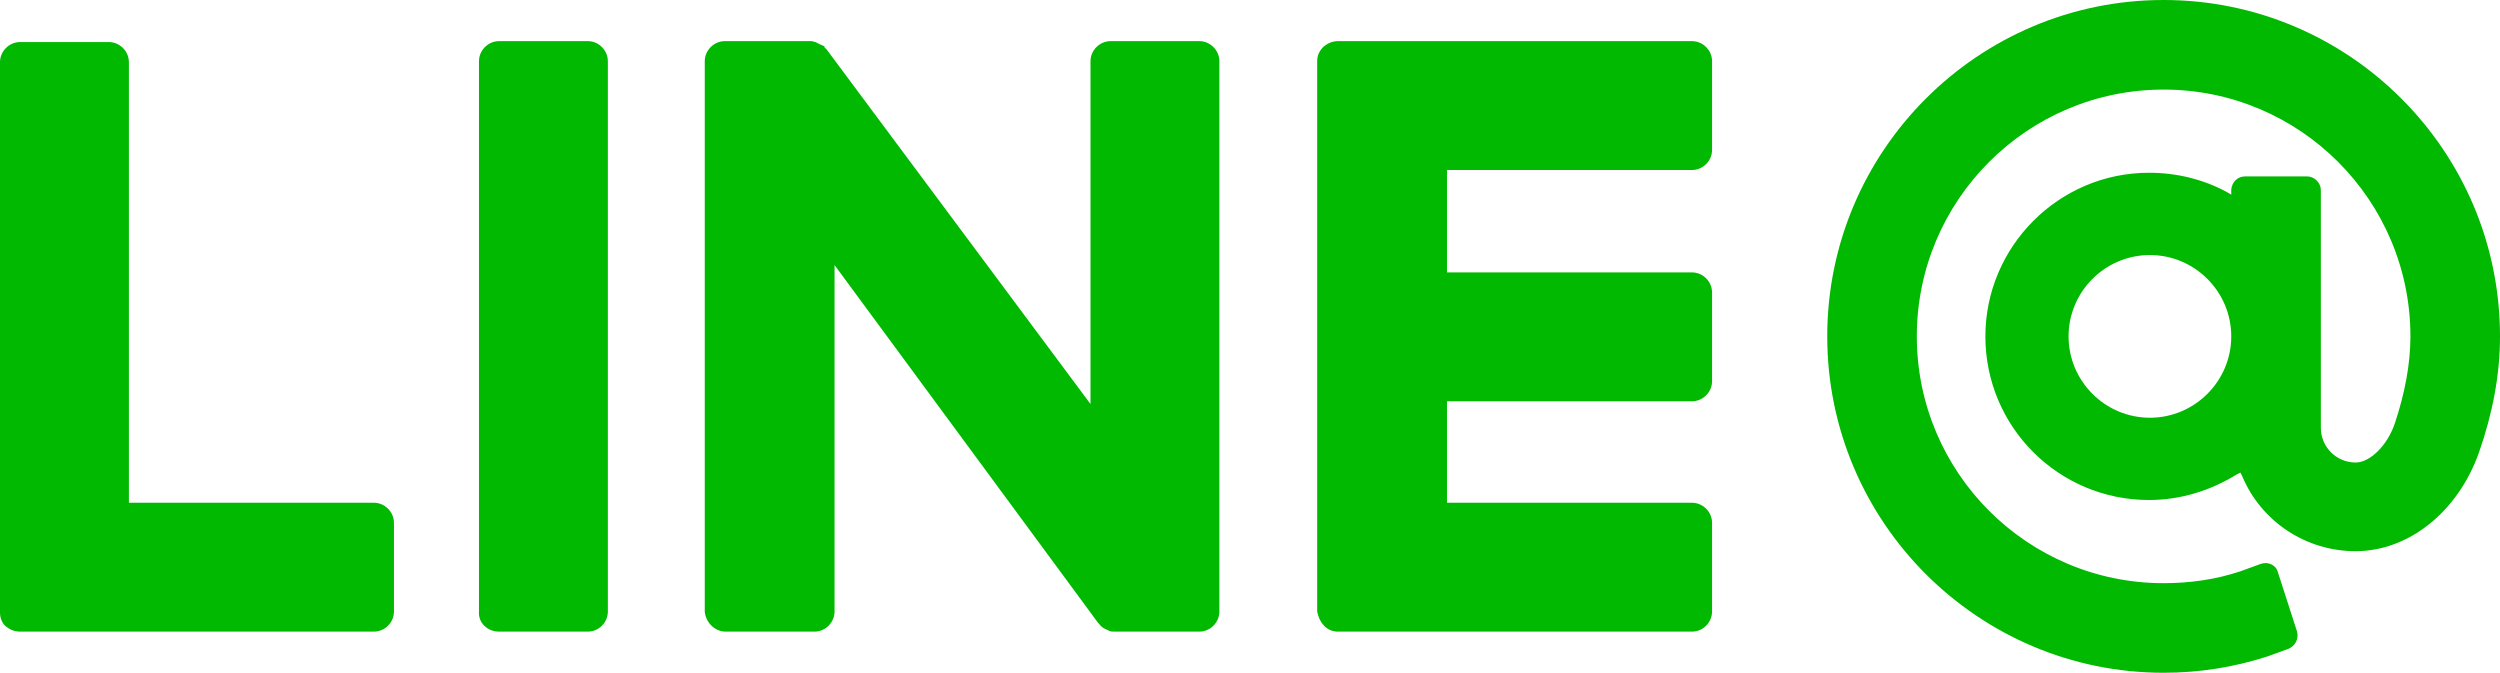
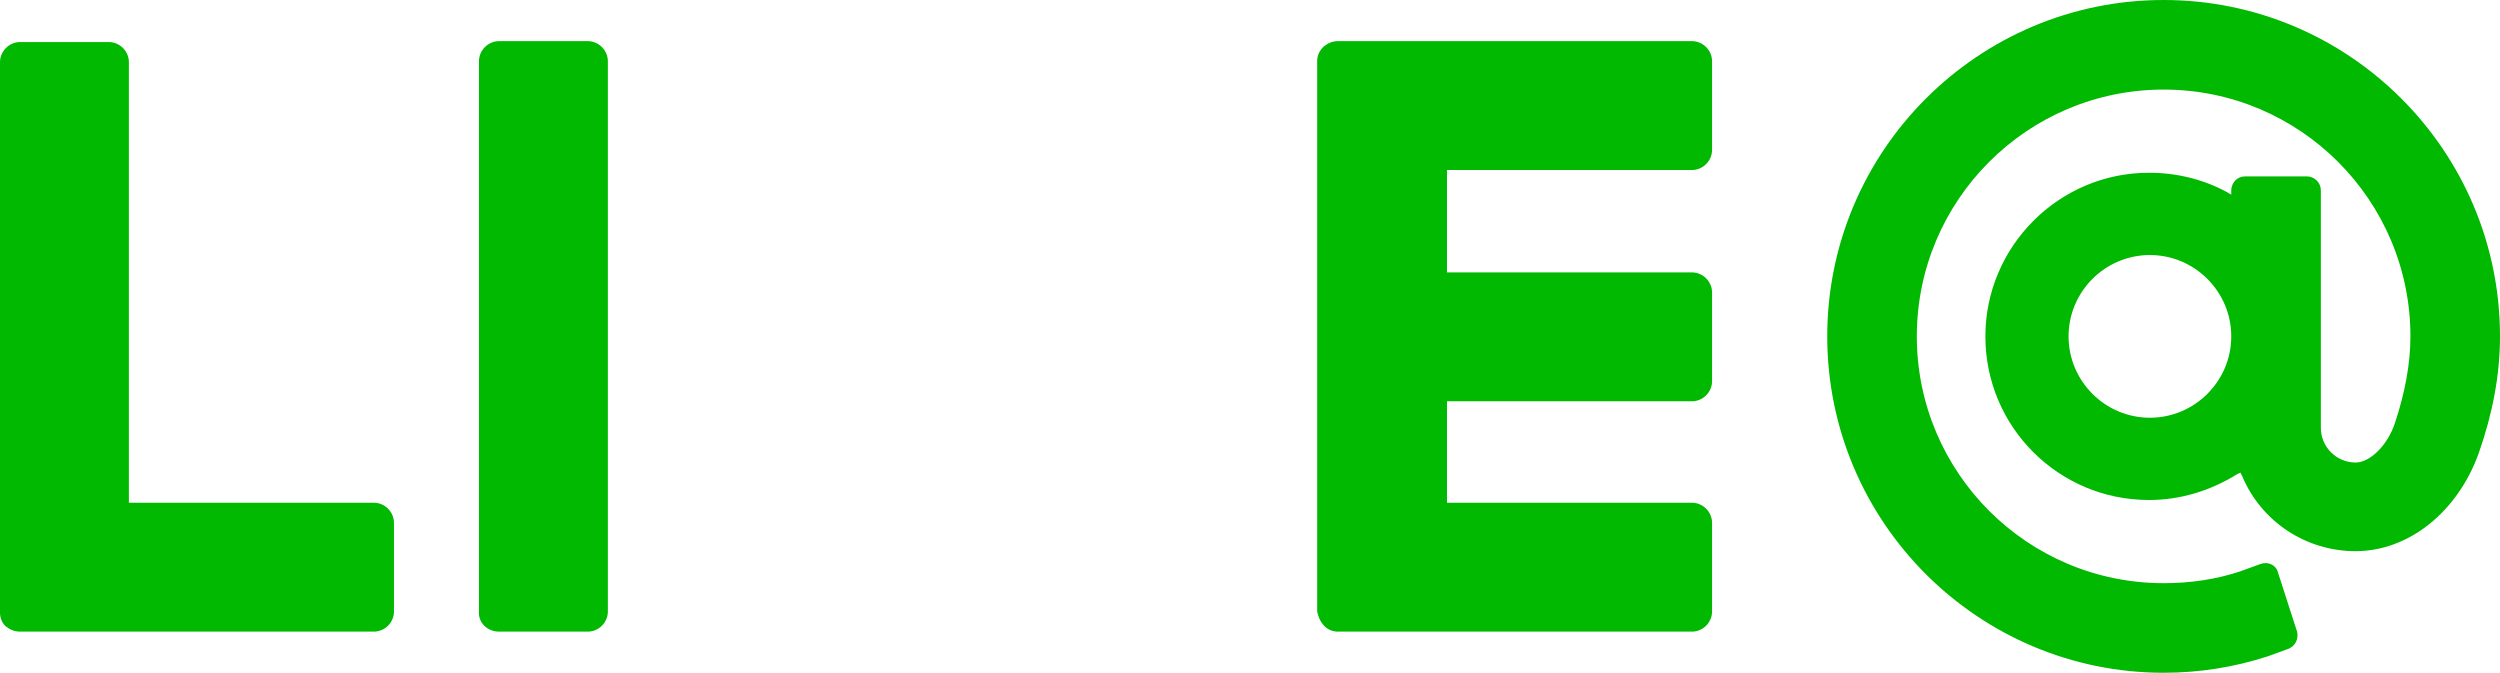
<svg xmlns="http://www.w3.org/2000/svg" version="1.1" id="レイヤー_1" x="0px" y="0px" viewBox="0 0 273.5 73.6" style="enable-background:new 0 0 273.5 73.6;" xml:space="preserve">
  <style type="text/css">
	.st0{fill:#00B900;}
</style>
  <g>
    <g>
      <path class="st0" d="M54.6,69.1h9.7c1.2,0,2.2-1,2.2-2.2V6.7c0-1.2-1-2.2-2.2-2.2h-9.7c-1.2,0-2.2,1-2.2,2.2v60.2    C52.3,68.1,53.3,69.1,54.6,69.1z" />
-       <path class="st0" d="M79.4,69.1h9.7c1.2,0,2.2-1,2.2-2.2V29l28.8,39.1c0.2,0.2,0.3,0.4,0.6,0.6l0.4,0.2c0.1,0,0.2,0.1,0.2,0.1    c0.2,0.1,0.4,0.1,0.6,0.1h9.3c1.2,0,2.2-1,2.2-2.2V6.7c0-1.2-1-2.2-2.2-2.2h-9.7c-1.2,0-2.2,1-2.2,2.2v37.5L90.5,5.5    c-0.1-0.1-0.1-0.2-0.2-0.2c-0.1-0.1-0.1-0.1-0.1-0.2C90.1,5,90.1,5,90,5c-0.1-0.1-0.1-0.1-0.2-0.1l-0.6-0.3l-0.4-0.1h-0.1h-9.4    c-1.2,0-2.2,1-2.2,2.2v60.2C77.2,68.1,78.2,69.1,79.4,69.1z" />
      <path class="st0" d="M2.2,69.1h38.7c1.2,0,2.2-1,2.2-2.2v-9.7c0-1.2-1-2.2-2.2-2.2H14.1V6.8c0-1.2-1-2.2-2.2-2.2H2.2    C1,4.6,0,5.6,0,6.8V67c0,0.6,0.2,1.1,0.6,1.5C1.1,68.9,1.6,69.1,2.2,69.1z" />
      <path class="st0" d="M144.9,68.5c0.4,0.4,0.9,0.6,1.5,0.6h38.7c1.2,0,2.2-1,2.2-2.2v-9.7c0-1.2-1-2.2-2.2-2.2h-26.8V43.9h26.8    c1.2,0,2.2-1,2.2-2.2V32c0-1.2-1-2.2-2.2-2.2h-26.8V18.6h26.8c1.2,0,2.2-1,2.2-2.2V6.7c0-1.2-1-2.2-2.2-2.2h-38.7    c-0.6,0-1.1,0.2-1.6,0.6c-0.5,0.5-0.7,1-0.7,1.6v60.2C144.2,67.4,144.4,68,144.9,68.5L144.9,68.5z" />
    </g>
    <path class="st0" d="M236.7,0c-20.3,0-36.8,16.5-36.8,36.8s16.5,36.8,36.8,36.8c3.9,0,7.7-0.6,11.4-1.8l2.2-0.8   c0.8-0.3,1.2-1.1,1-1.9l-2.1-6.5c-0.2-0.8-1.1-1.2-1.9-0.9l-2.2,0.8c-2.7,0.9-5.5,1.3-8.4,1.3c-14.9,0-27-12.1-27-27s12.1-27,27-27   s27,12.1,27,27c0,3-0.6,6.2-1.7,9.5c-0.8,2.4-2.7,4.3-4.3,4.3c-2.1,0-3.8-1.7-3.8-3.8v-26c0-0.8-0.7-1.5-1.5-1.5h-6.8   c-0.8,0-1.4,0.6-1.5,1.4v0.6l-0.5-0.3c-2.6-1.4-5.5-2.1-8.5-2.1c-9.9,0-17.9,8.1-17.9,17.9c0,9.9,8,17.9,17.9,17.9   c3.4,0,6.7-1,9.6-2.8l0.4-0.2l0.2,0.4c2.1,5,7,8.2,12.4,8.2c5.8,0,11.2-4.3,13.5-10.8c1.5-4.3,2.3-8.5,2.3-12.7   C273.5,16.5,257,0,236.7,0z M244.1,36.8c0,4.9-4,8.9-8.9,8.9s-8.9-4-8.9-8.9s4-8.9,8.9-8.9S244.1,31.9,244.1,36.8z" />
  </g>
</svg>